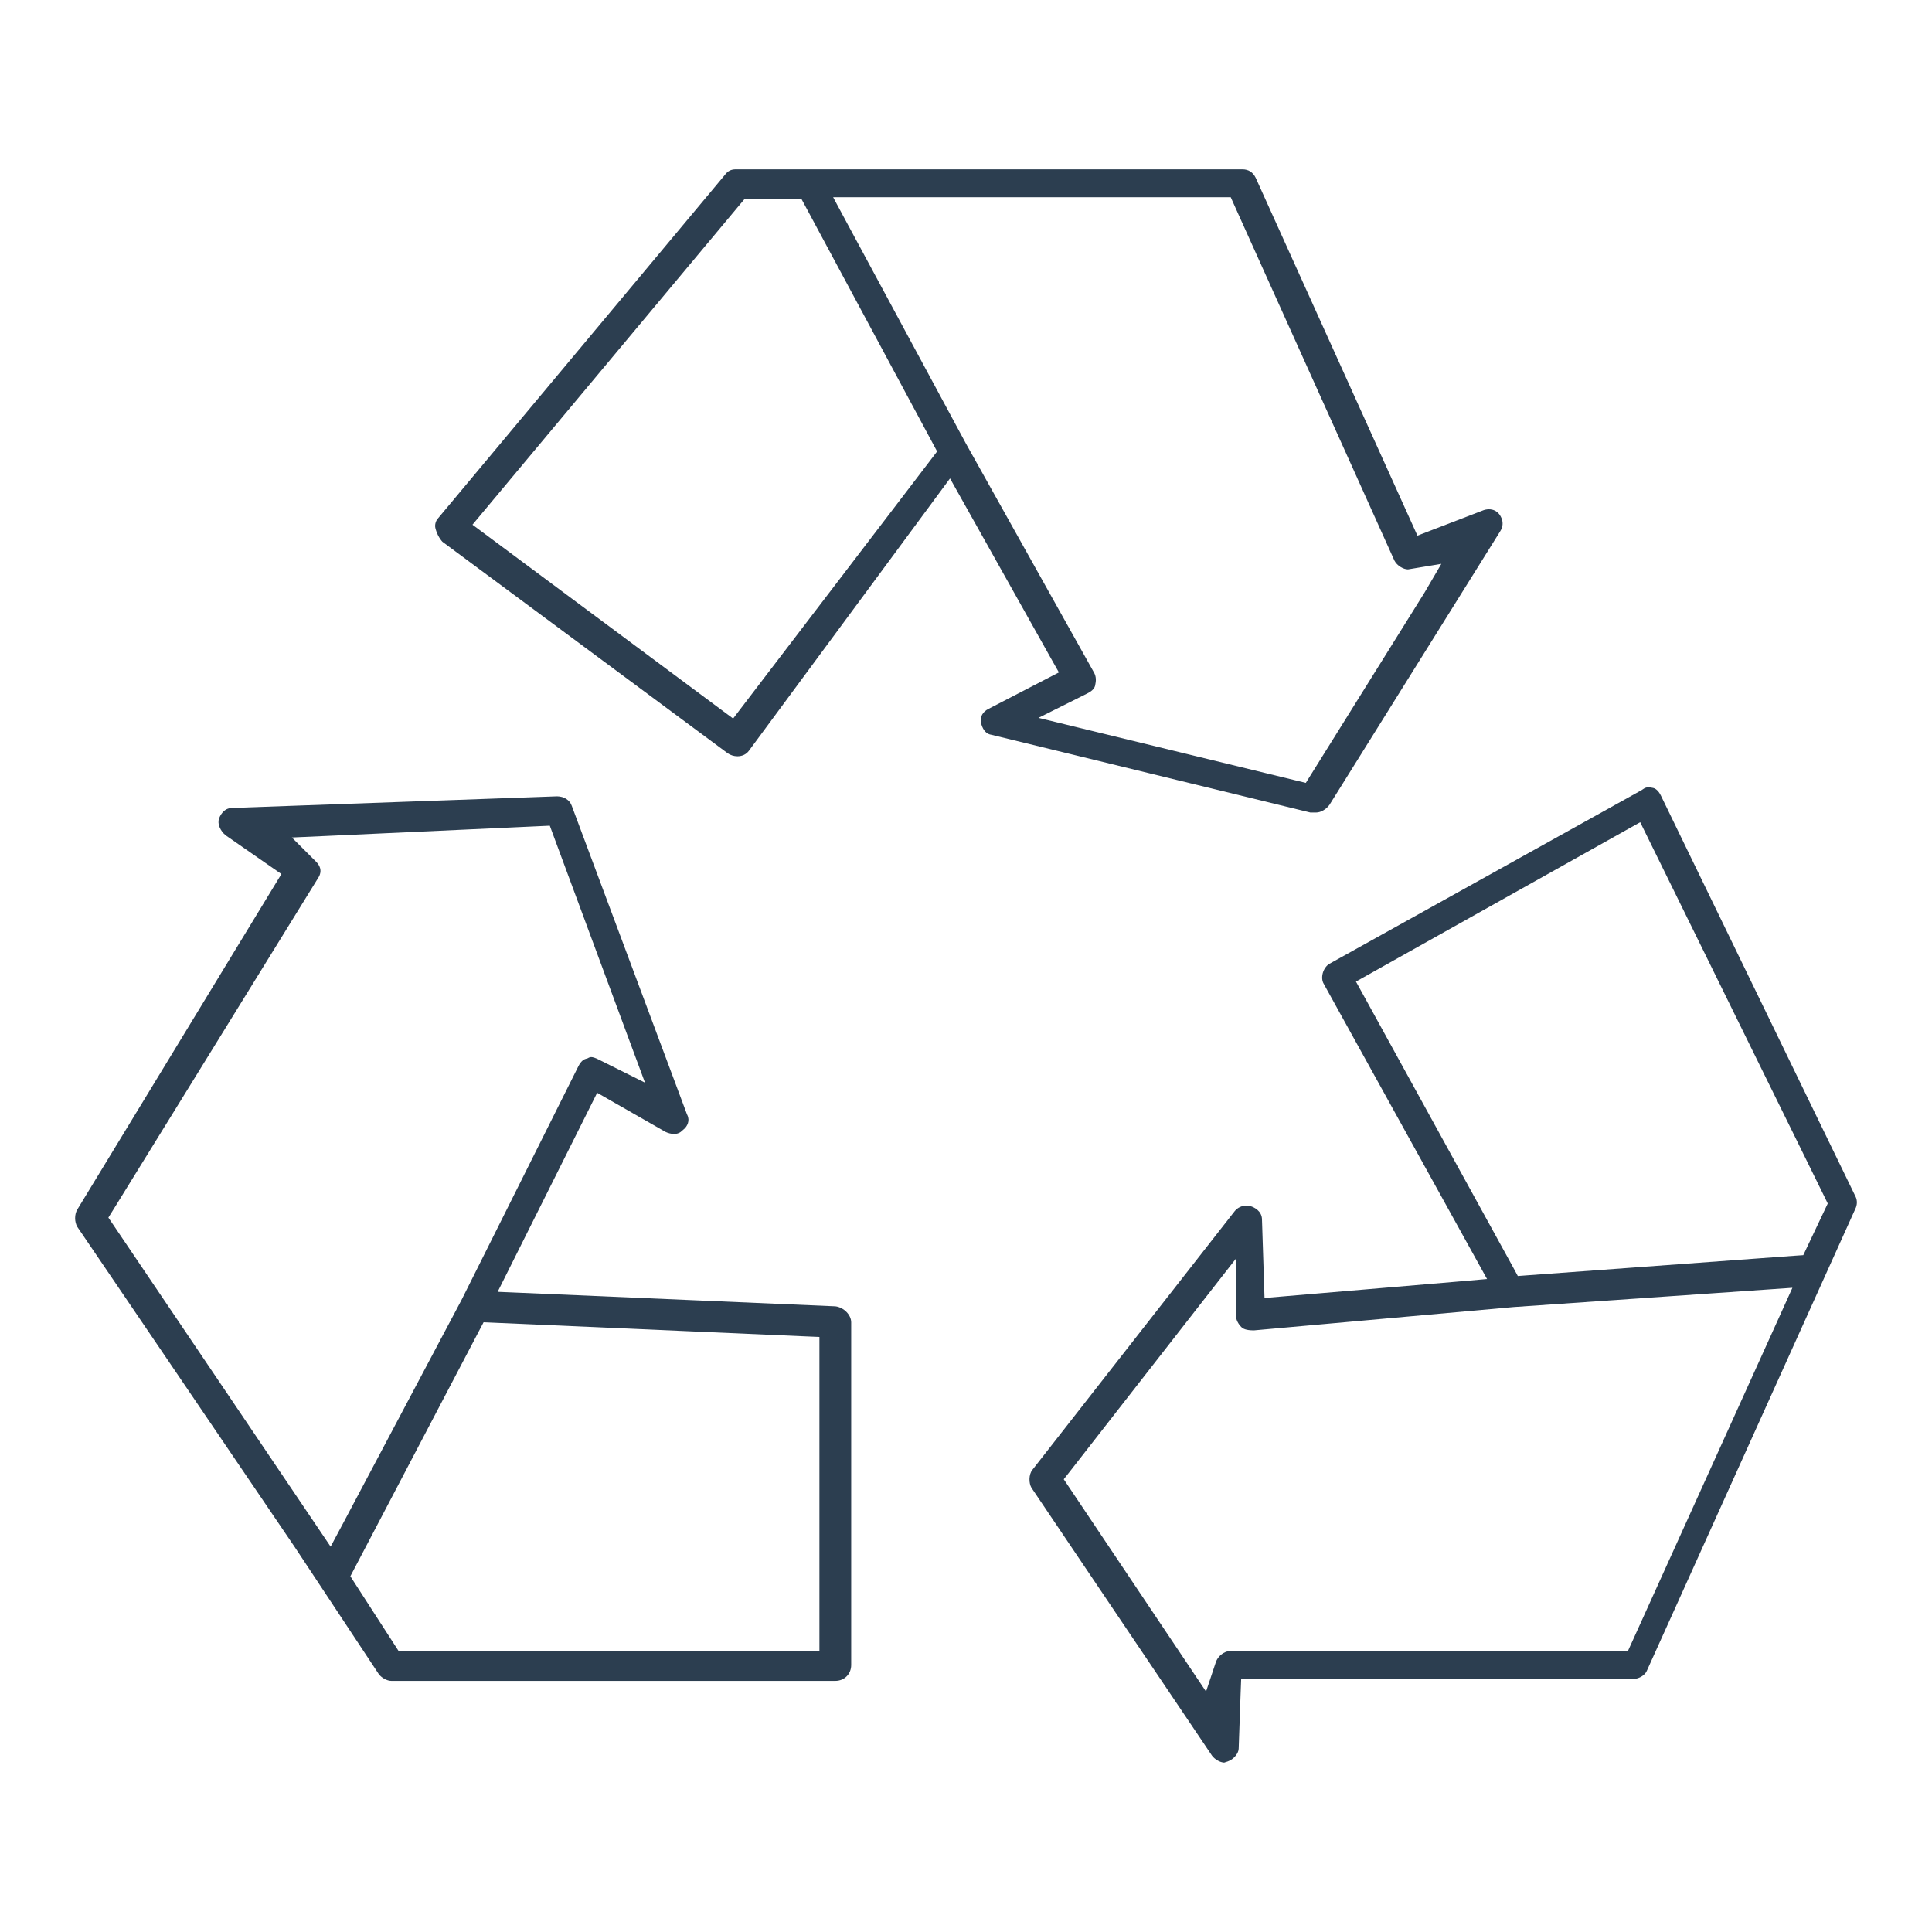
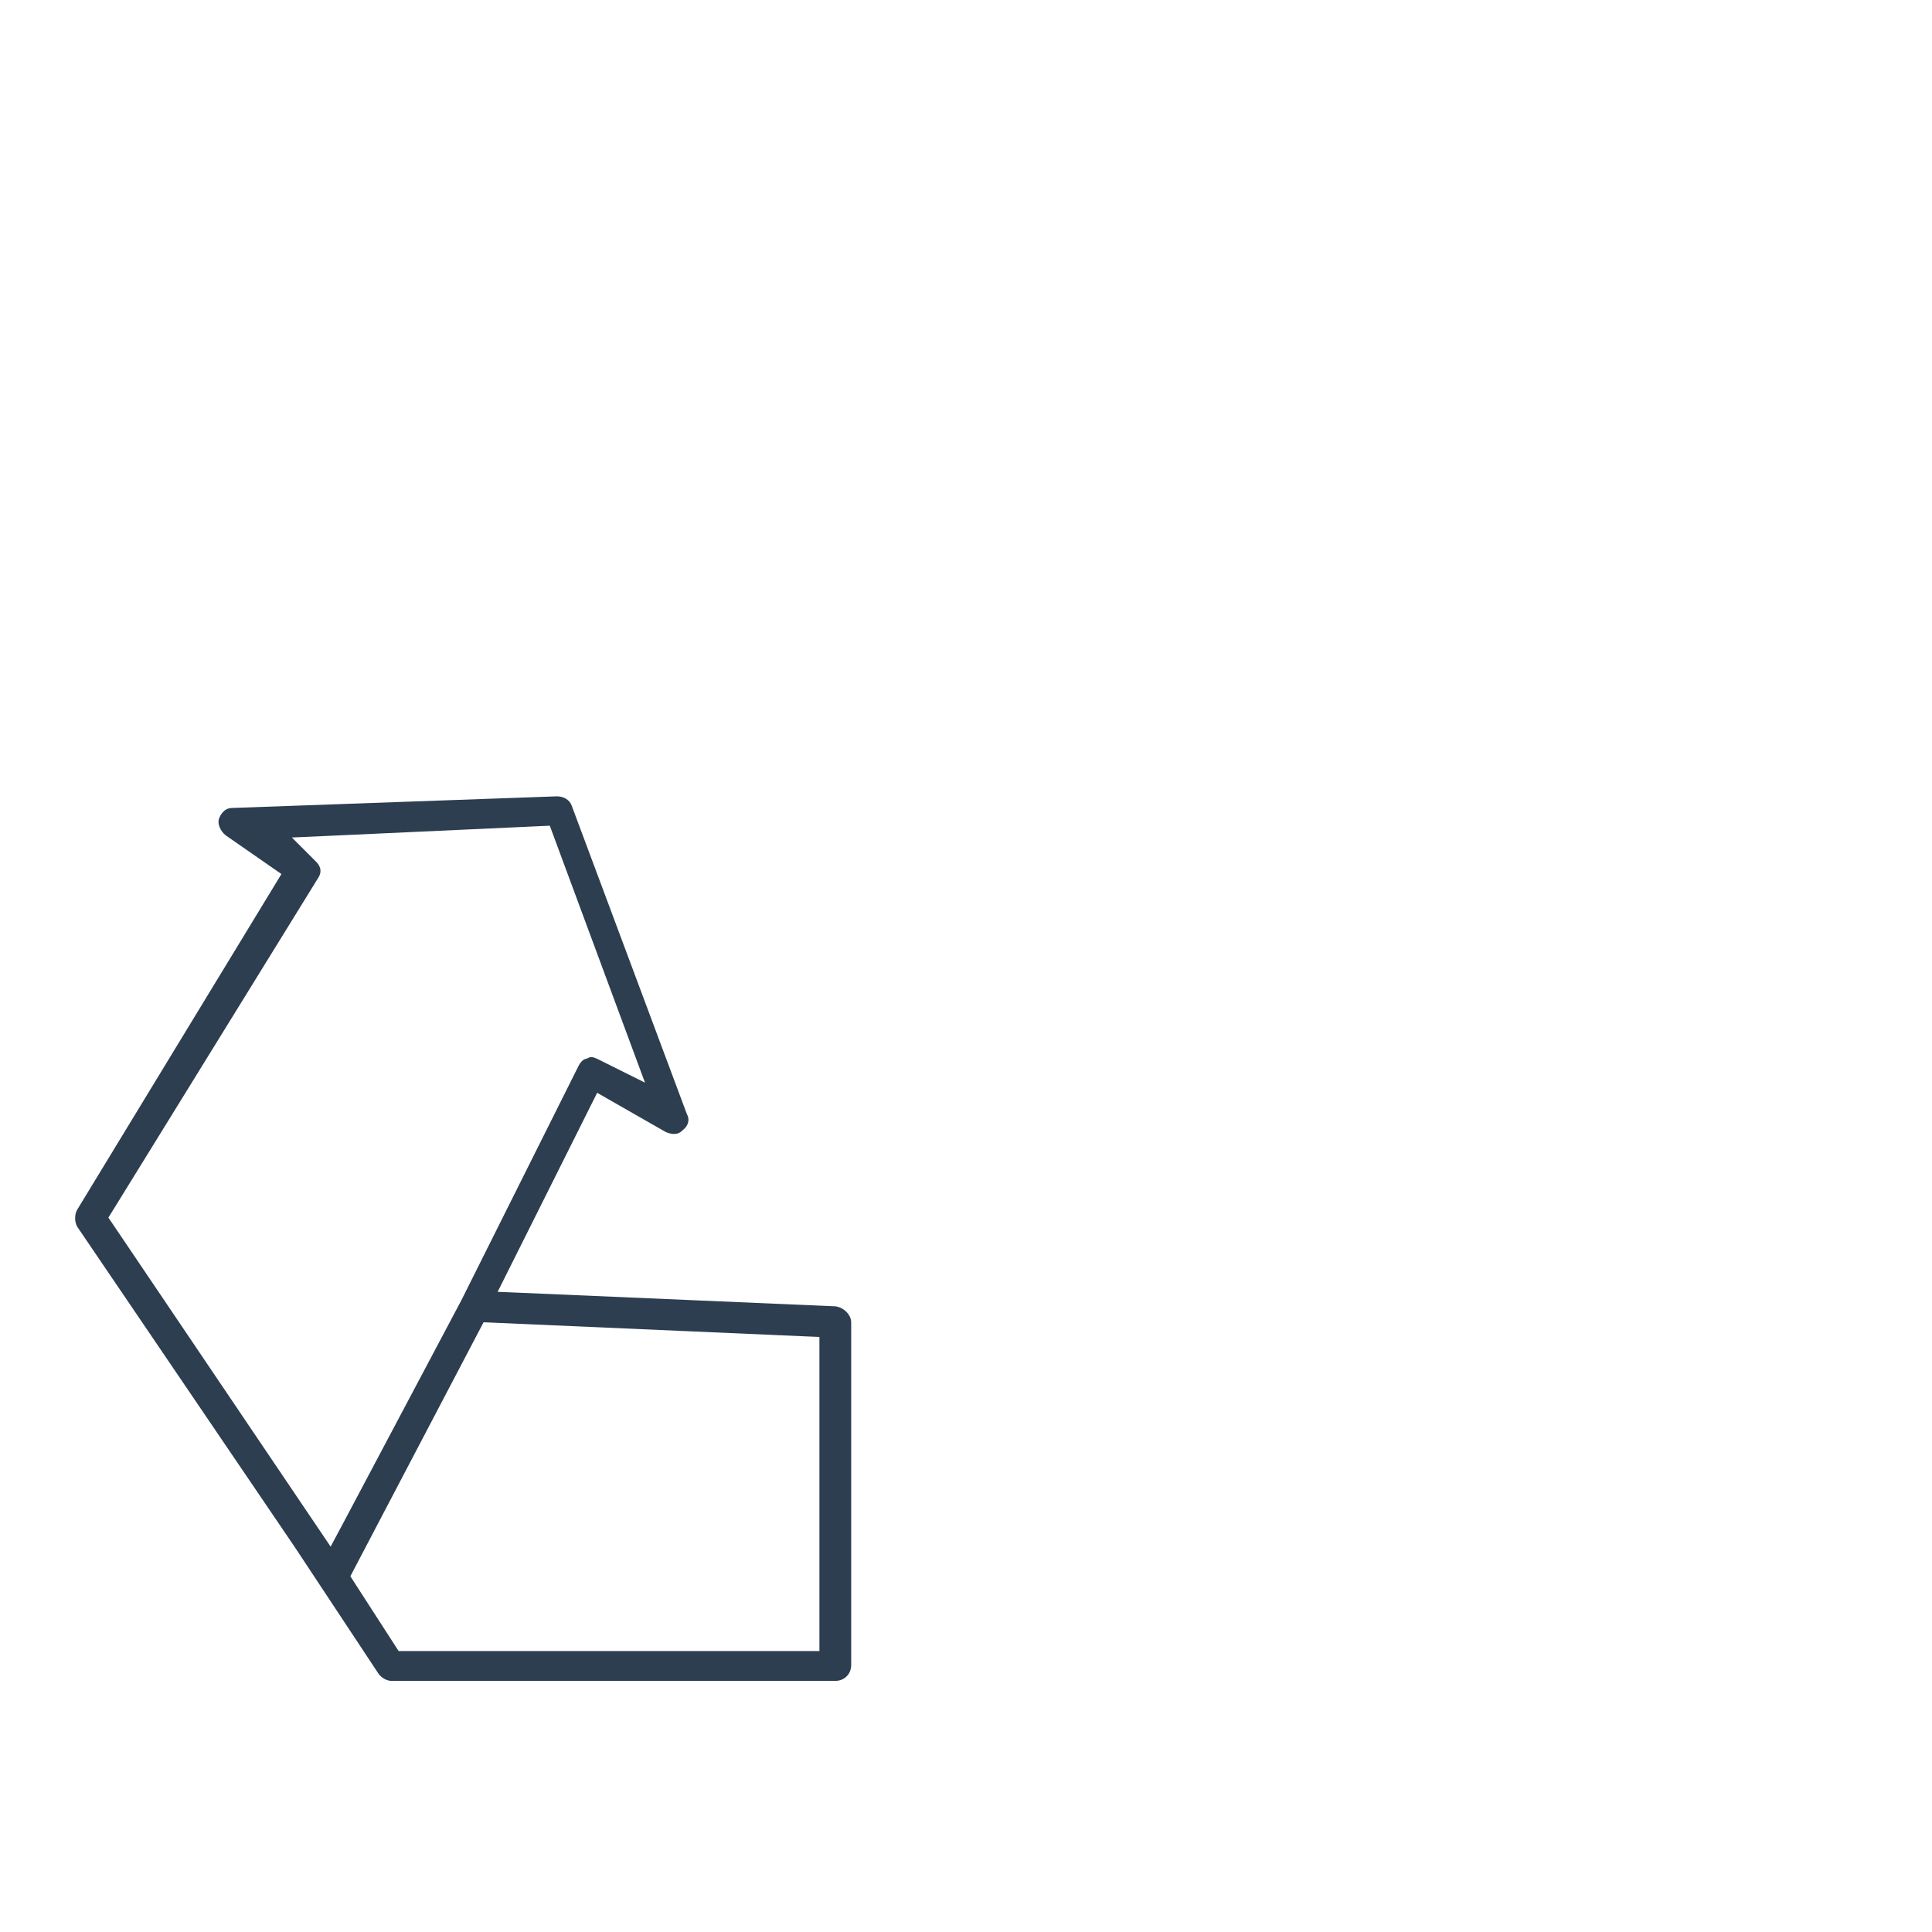
<svg xmlns="http://www.w3.org/2000/svg" xmlns:xlink="http://www.w3.org/1999/xlink" version="1.1" id="Layer_1" x="0px" y="0px" width="45px" height="45px" viewBox="0 0 45 45" enable-background="new 0 0 45 45" xml:space="preserve">
  <g>
    <defs>
      <rect id="SVGID_1_" width="45" height="45" />
    </defs>
    <clipPath id="SVGID_2_">
      <use xlink:href="#SVGID_1_" overflow="visible" />
    </clipPath>
-     <path clip-path="url(#SVGID_2_)" fill="#2C3E50" d="M30.52,18.925h0.139c0.103,0,0.228-0.073,0.305-0.176l3.975-6.369   c0.128-0.193,0.015-0.36-0.021-0.406c-0.058-0.073-0.143-0.112-0.238-0.112c-0.052,0-0.106,0.011-0.161,0.035l-1.191,0.458   l-0.313,0.121l-0.138-0.306l-3.629-8.028c-0.065-0.131-0.167-0.198-0.311-0.198H17.143c-0.115,0-0.19,0.037-0.259,0.13   l-6.679,7.996c-0.061,0.064-0.081,0.16-0.064,0.23c0.031,0.125,0.089,0.236,0.163,0.318l6.643,4.925   c0.063,0.045,0.147,0.072,0.23,0.072c0.111,0,0.208-0.047,0.267-0.129l4.357-5.9l0.327-0.443l0.269,0.48l2.086,3.719l0.181,0.32   l-0.327,0.169l-1.315,0.681c-0.131,0.065-0.196,0.182-0.175,0.306c0.007,0.045,0.054,0.269,0.243,0.296L30.52,18.925z    M21.688,10.698l-4.399,5.759l-0.213,0.279l-0.282-0.209l-5.488-4.082l-0.301-0.224l0.241-0.289l5.986-7.166l0.107-0.127h0.166   h0.952h0.213l0.101,0.187l2.948,5.487l0.108,0.202L21.688,10.698z M25.057,16.286l0.271-0.136c0.07-0.034,0.157-0.093,0.178-0.176   c0.029-0.123,0.025-0.212-0.019-0.299l-2.985-5.337l-2.815-5.22l-0.282-0.525H20h8.436h0.23l0.094,0.21l3.719,8.254   c0.062,0.122,0.214,0.205,0.316,0.205l0.777-0.129l-0.39,0.666l-2.631,4.218l-0.136,0.218l-0.25-0.061l-5.034-1.224l-0.943-0.23   L25.057,16.286z" />
    <path clip-path="url(#SVGID_2_)" fill="#2C3E50" d="M19.458,30.427l-7.319-0.315l-0.548-0.023l0.245-0.49l1.905-3.81l0.168-0.336   l0.326,0.187l1.27,0.726c0.056,0.026,0.129,0.046,0.195,0.046c0.077,0,0.14-0.026,0.194-0.08l0.014-0.014l0.015-0.012   c0.087-0.07,0.151-0.204,0.086-0.335l-0.008-0.017l-0.007-0.018l-2.676-7.166c-0.046-0.136-0.181-0.22-0.342-0.222L5.41,18.819   c-0.21,0-0.291,0.196-0.311,0.256c-0.037,0.112,0.031,0.28,0.157,0.381l1.024,0.711l0.275,0.191l-0.174,0.286L1.8,28.173   c-0.067,0.111-0.067,0.289,0.001,0.403l5.069,7.465l1.953,2.953c0.065,0.086,0.19,0.157,0.293,0.157h10.34   c0.211,0,0.37-0.158,0.37-0.37V30.8C19.826,30.626,19.654,30.451,19.458,30.427 M7.701,36.024l-0.331-0.49L2.653,28.55l-0.129-0.19   l0.122-0.195l4.761-7.71c0.119-0.178,0.026-0.312-0.039-0.378l-0.57-0.57l0.805-0.036l4.943-0.227l0.26-0.012l0.09,0.244   l1.814,4.897l0.313,0.844l-0.806-0.402l-0.272-0.136c-0.075-0.038-0.135-0.058-0.177-0.058c-0.017,0-0.032,0.004-0.049,0.012   l-0.035,0.018l-0.037,0.01c-0.083,0.021-0.143,0.107-0.177,0.177l-2.721,5.442l-2.77,5.224L7.701,36.024z M19.086,31.479v6.622   v0.355h-0.355H9.479H9.285L9.18,38.294l-0.907-1.405l-0.112-0.175l0.096-0.184l2.902-5.533l0.105-0.199l0.226,0.01l7.256,0.318   l0.34,0.014V31.479z" />
-     <path clip-path="url(#SVGID_2_)" fill="#2C3E50" d="M43.221,27.874l-4.537-9.346c-0.033-0.066-0.092-0.153-0.175-0.174   c-0.045-0.01-0.082-0.016-0.114-0.016c-0.035,0-0.076,0.006-0.131,0.047l-0.02,0.014l-0.021,0.012l-7.257,4.037   c-0.068,0.038-0.127,0.119-0.155,0.213c-0.025,0.093-0.02,0.184,0.02,0.252l3.54,6.399l0.265,0.479l-0.546,0.048l-4.263,0.362   l-0.374,0.032l-0.012-0.375l-0.047-1.451c0-0.208-0.194-0.289-0.255-0.309c-0.033-0.012-0.067-0.018-0.104-0.018   c-0.107,0-0.213,0.05-0.276,0.129l-4.714,6.028c-0.088,0.11-0.082,0.313-0.021,0.415l4.207,6.242   c0.064,0.086,0.184,0.156,0.284,0.161v-0.001l0.08-0.026c0.146-0.049,0.256-0.198,0.256-0.298l0.045-1.282l0.013-0.343h0.343h8.799   c0.132,0,0.27-0.098,0.305-0.185l4.858-10.763C43.261,28.065,43.261,27.956,43.221,27.874 M41.504,30.538l-3.492,7.71l-0.095,0.208   h-0.23h-9.023c-0.168,0-0.302,0.133-0.344,0.257L28.091,39.4l-0.404-0.603l-2.766-4.127l-0.144-0.215l0.158-0.201l3.22-4.128   l0.636-0.814v1.033v0.318c0,0.076,0.047,0.171,0.123,0.247c0.036,0.036,0.102,0.077,0.293,0.077l6.045-0.543l5.903-0.408   l0.594-0.041L41.504,30.538z M42.499,28.186l-0.408,0.861l-0.089,0.188l-0.206,0.014l-6.214,0.455l-0.229,0.017l-0.108-0.2   l-3.492-6.35l-0.17-0.308l0.308-0.173l5.986-3.356l0.327-0.183l0.165,0.336l4.128,8.391l0.075,0.154L42.499,28.186z" />
  </g>
</svg>